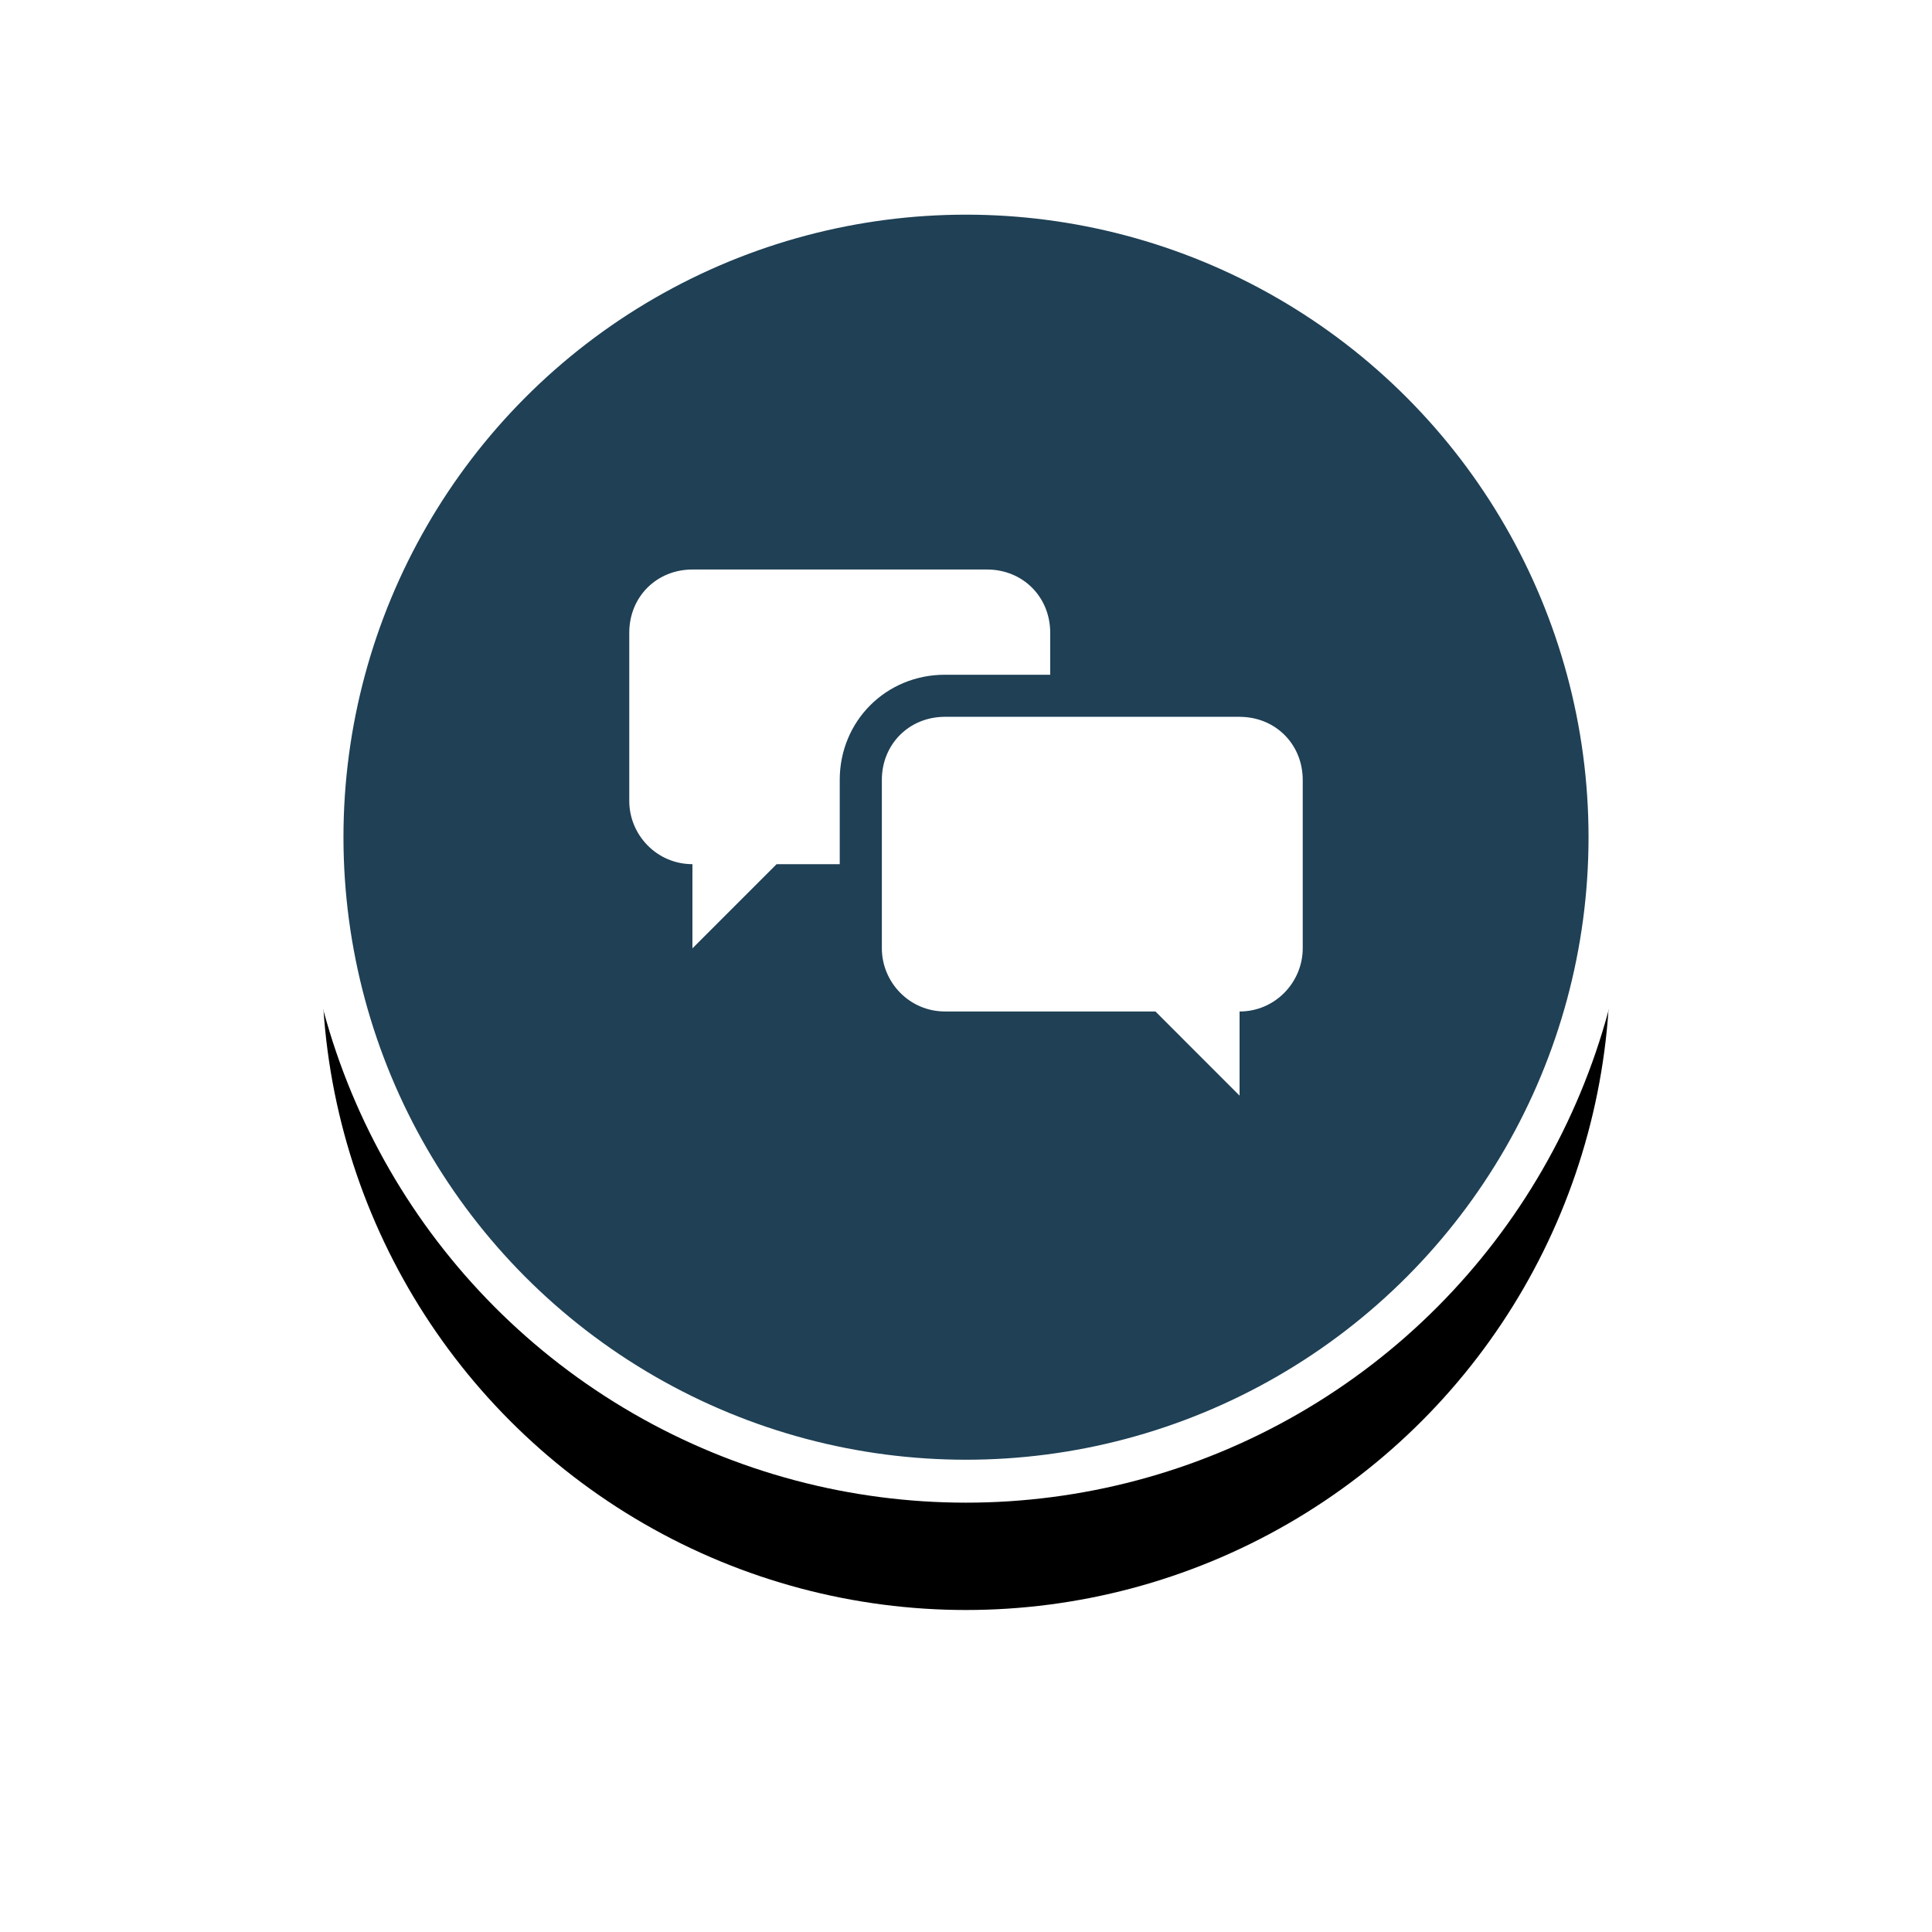
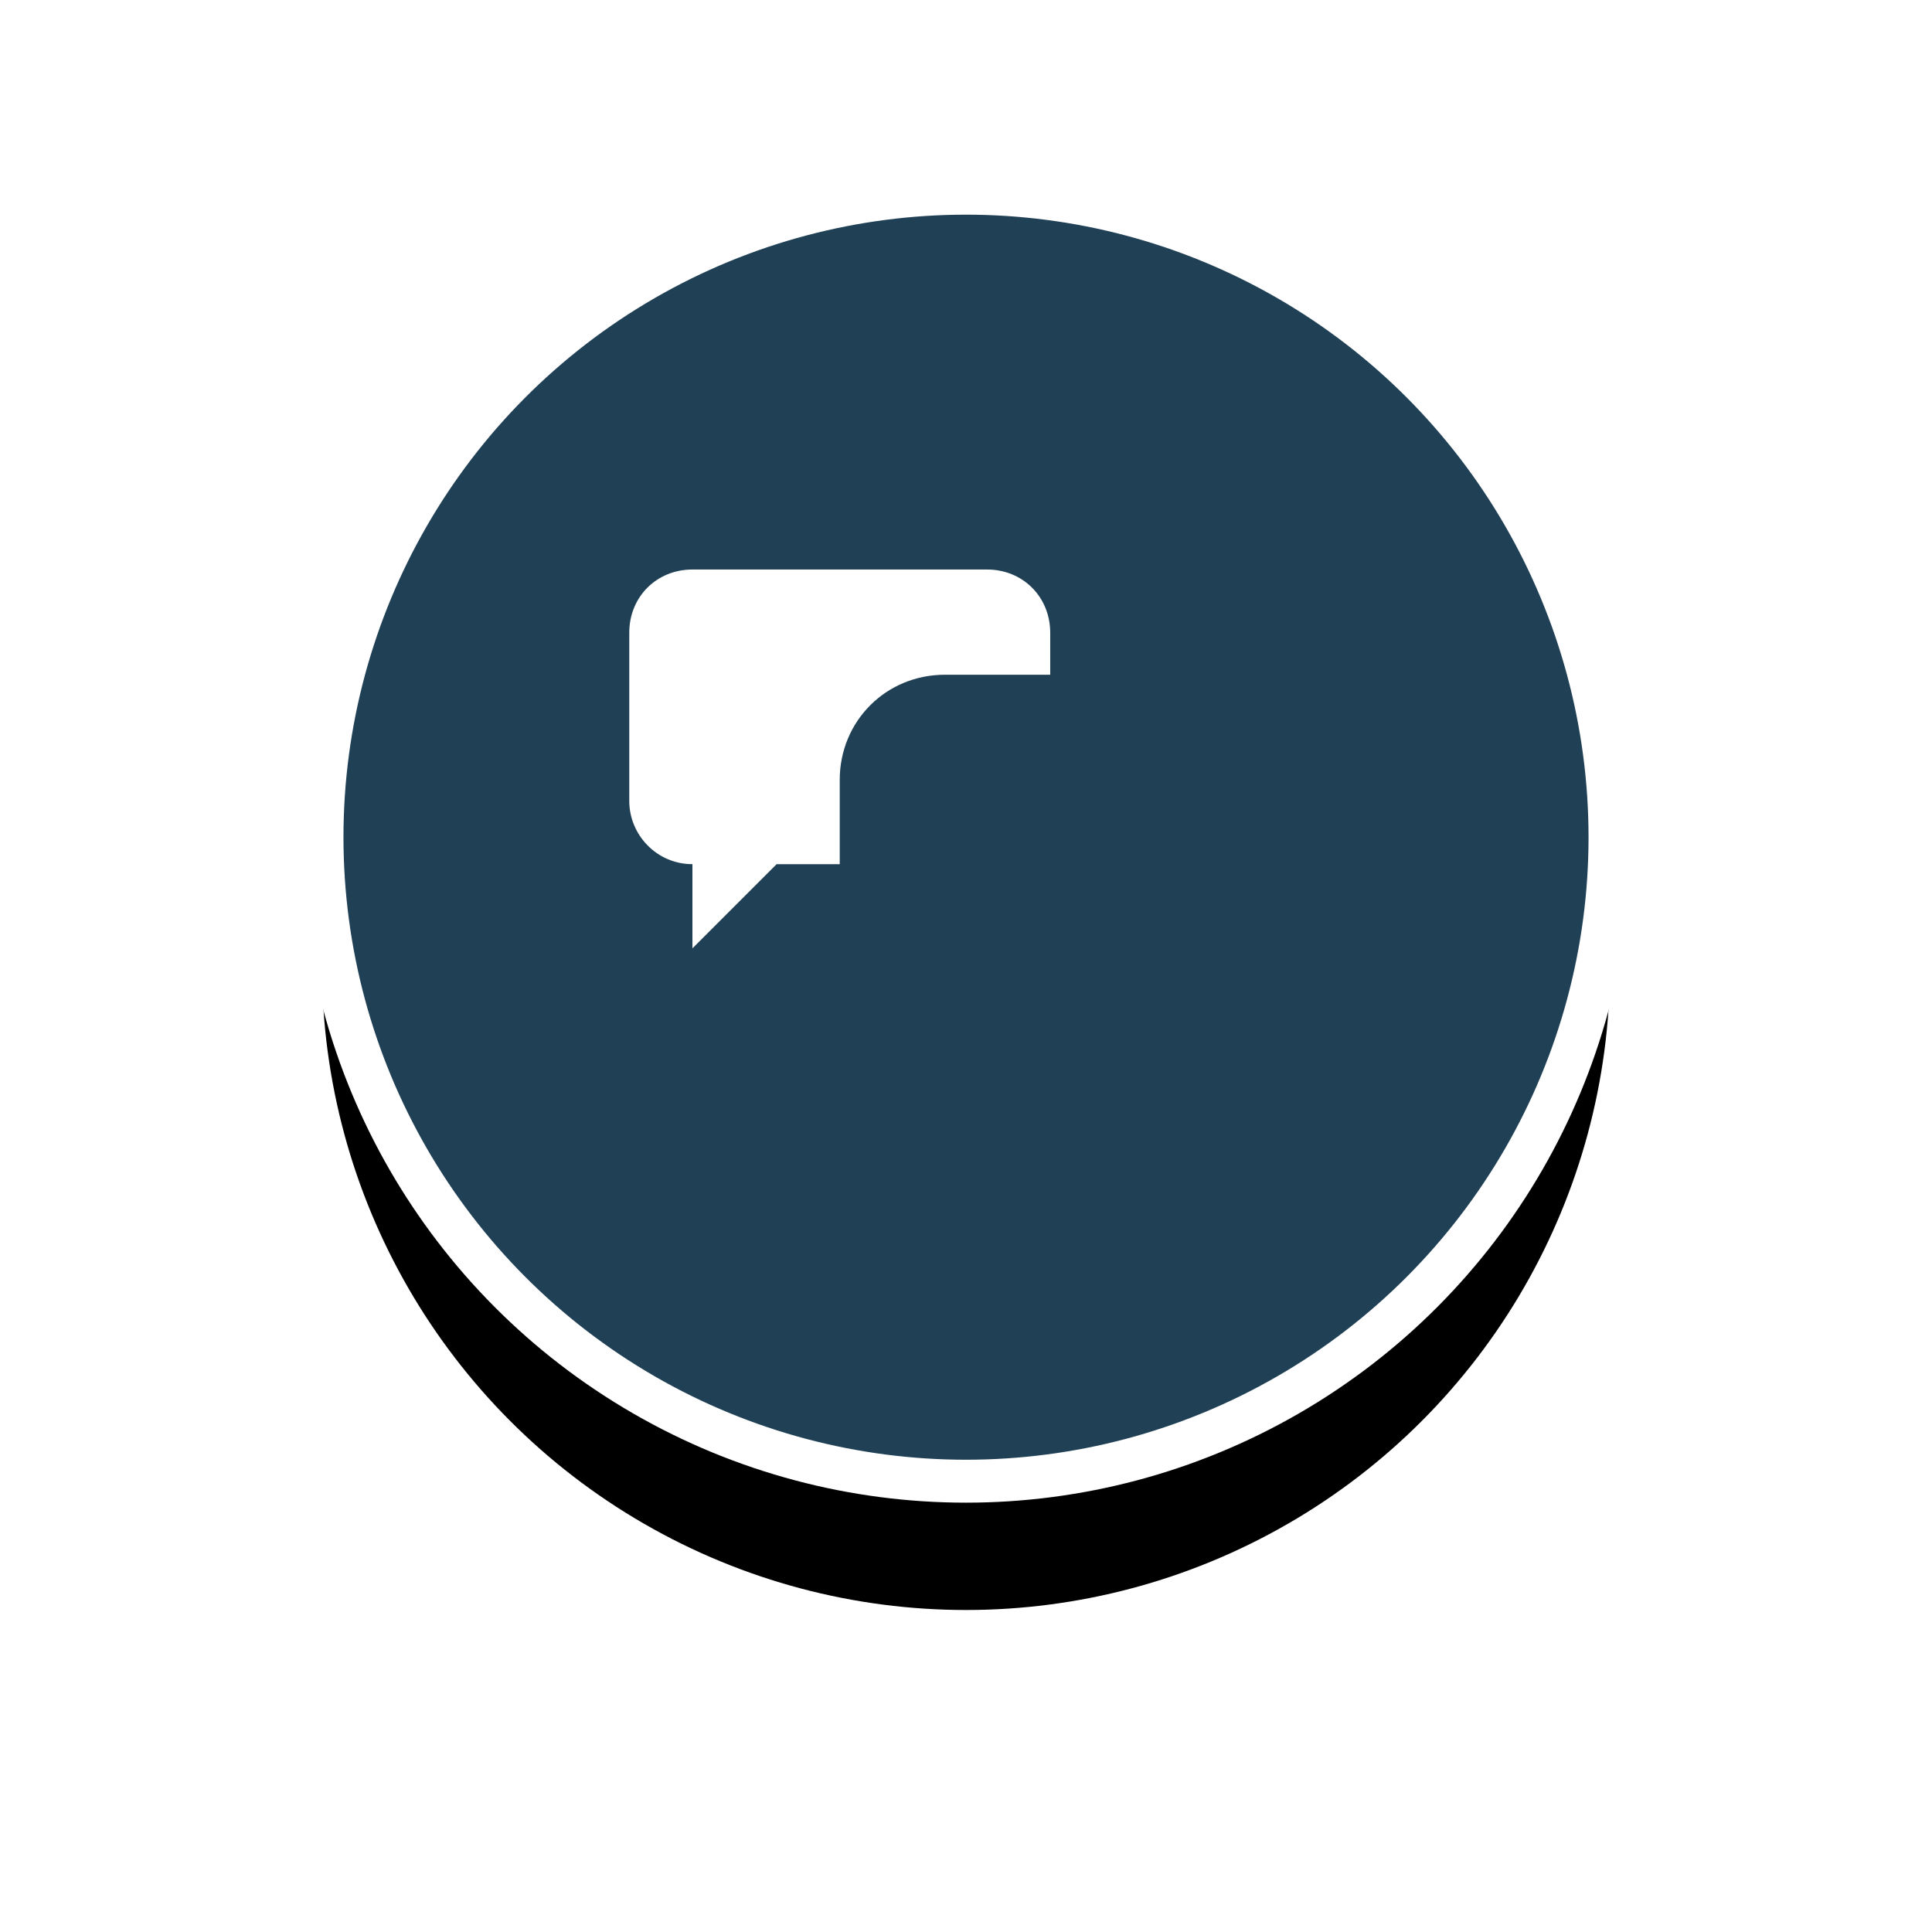
<svg xmlns="http://www.w3.org/2000/svg" xmlns:xlink="http://www.w3.org/1999/xlink" width="90" height="90" viewBox="0 0 90 90">
  <defs>
    <filter id="prefix__a" width="183.3%" height="183.3%" x="-41.7%" y="-31.7%" filterUnits="objectBoundingBox">
      <feMorphology in="SourceAlpha" operator="dilate" radius="1" result="shadowSpreadOuter1" />
      <feOffset dy="6" in="shadowSpreadOuter1" result="shadowOffsetOuter1" />
      <feGaussianBlur in="shadowOffsetOuter1" result="shadowBlurOuter1" stdDeviation="7" />
      <feComposite in="shadowBlurOuter1" in2="SourceAlpha" operator="out" result="shadowBlurOuter1" />
      <feColorMatrix in="shadowBlurOuter1" values="0 0 0 0 0 0 0 0 0 0 0 0 0 0 0 0 0 0 0.2 0" />
    </filter>
    <circle id="prefix__b" cx="30" cy="30" r="30" />
  </defs>
  <g fill="none" fill-rule="evenodd" transform="translate(15 9)">
    <use fill="#000" filter="url(#prefix__a)" xlink:href="#prefix__b" />
    <use fill="#1F4055" stroke="#FFF" stroke-width="2" xlink:href="#prefix__b" />
    <g fill="#FFF">
-       <path d="M28.744 6.862H15.02c-1.667 0-2.94 1.274-2.94 2.941v7.844c0 1.568 1.273 2.941 2.94 2.941h9.804l3.92 3.921v-3.92c1.668 0 2.942-1.374 2.942-2.942V9.803c0-1.665-1.274-2.94-2.942-2.94z" transform="translate(14 17.53)" />
      <path d="M16.98 0H3.256C1.588 0 .314 1.274.314 2.941v7.844c0 1.568 1.274 2.941 2.942 2.941v3.921l3.92-3.92h2.942V9.804c0-2.744 2.156-4.902 4.902-4.902h4.903V2.94C19.92 1.274 18.647 0 16.98 0z" transform="translate(14 17.53)" />
    </g>
  </g>
</svg>